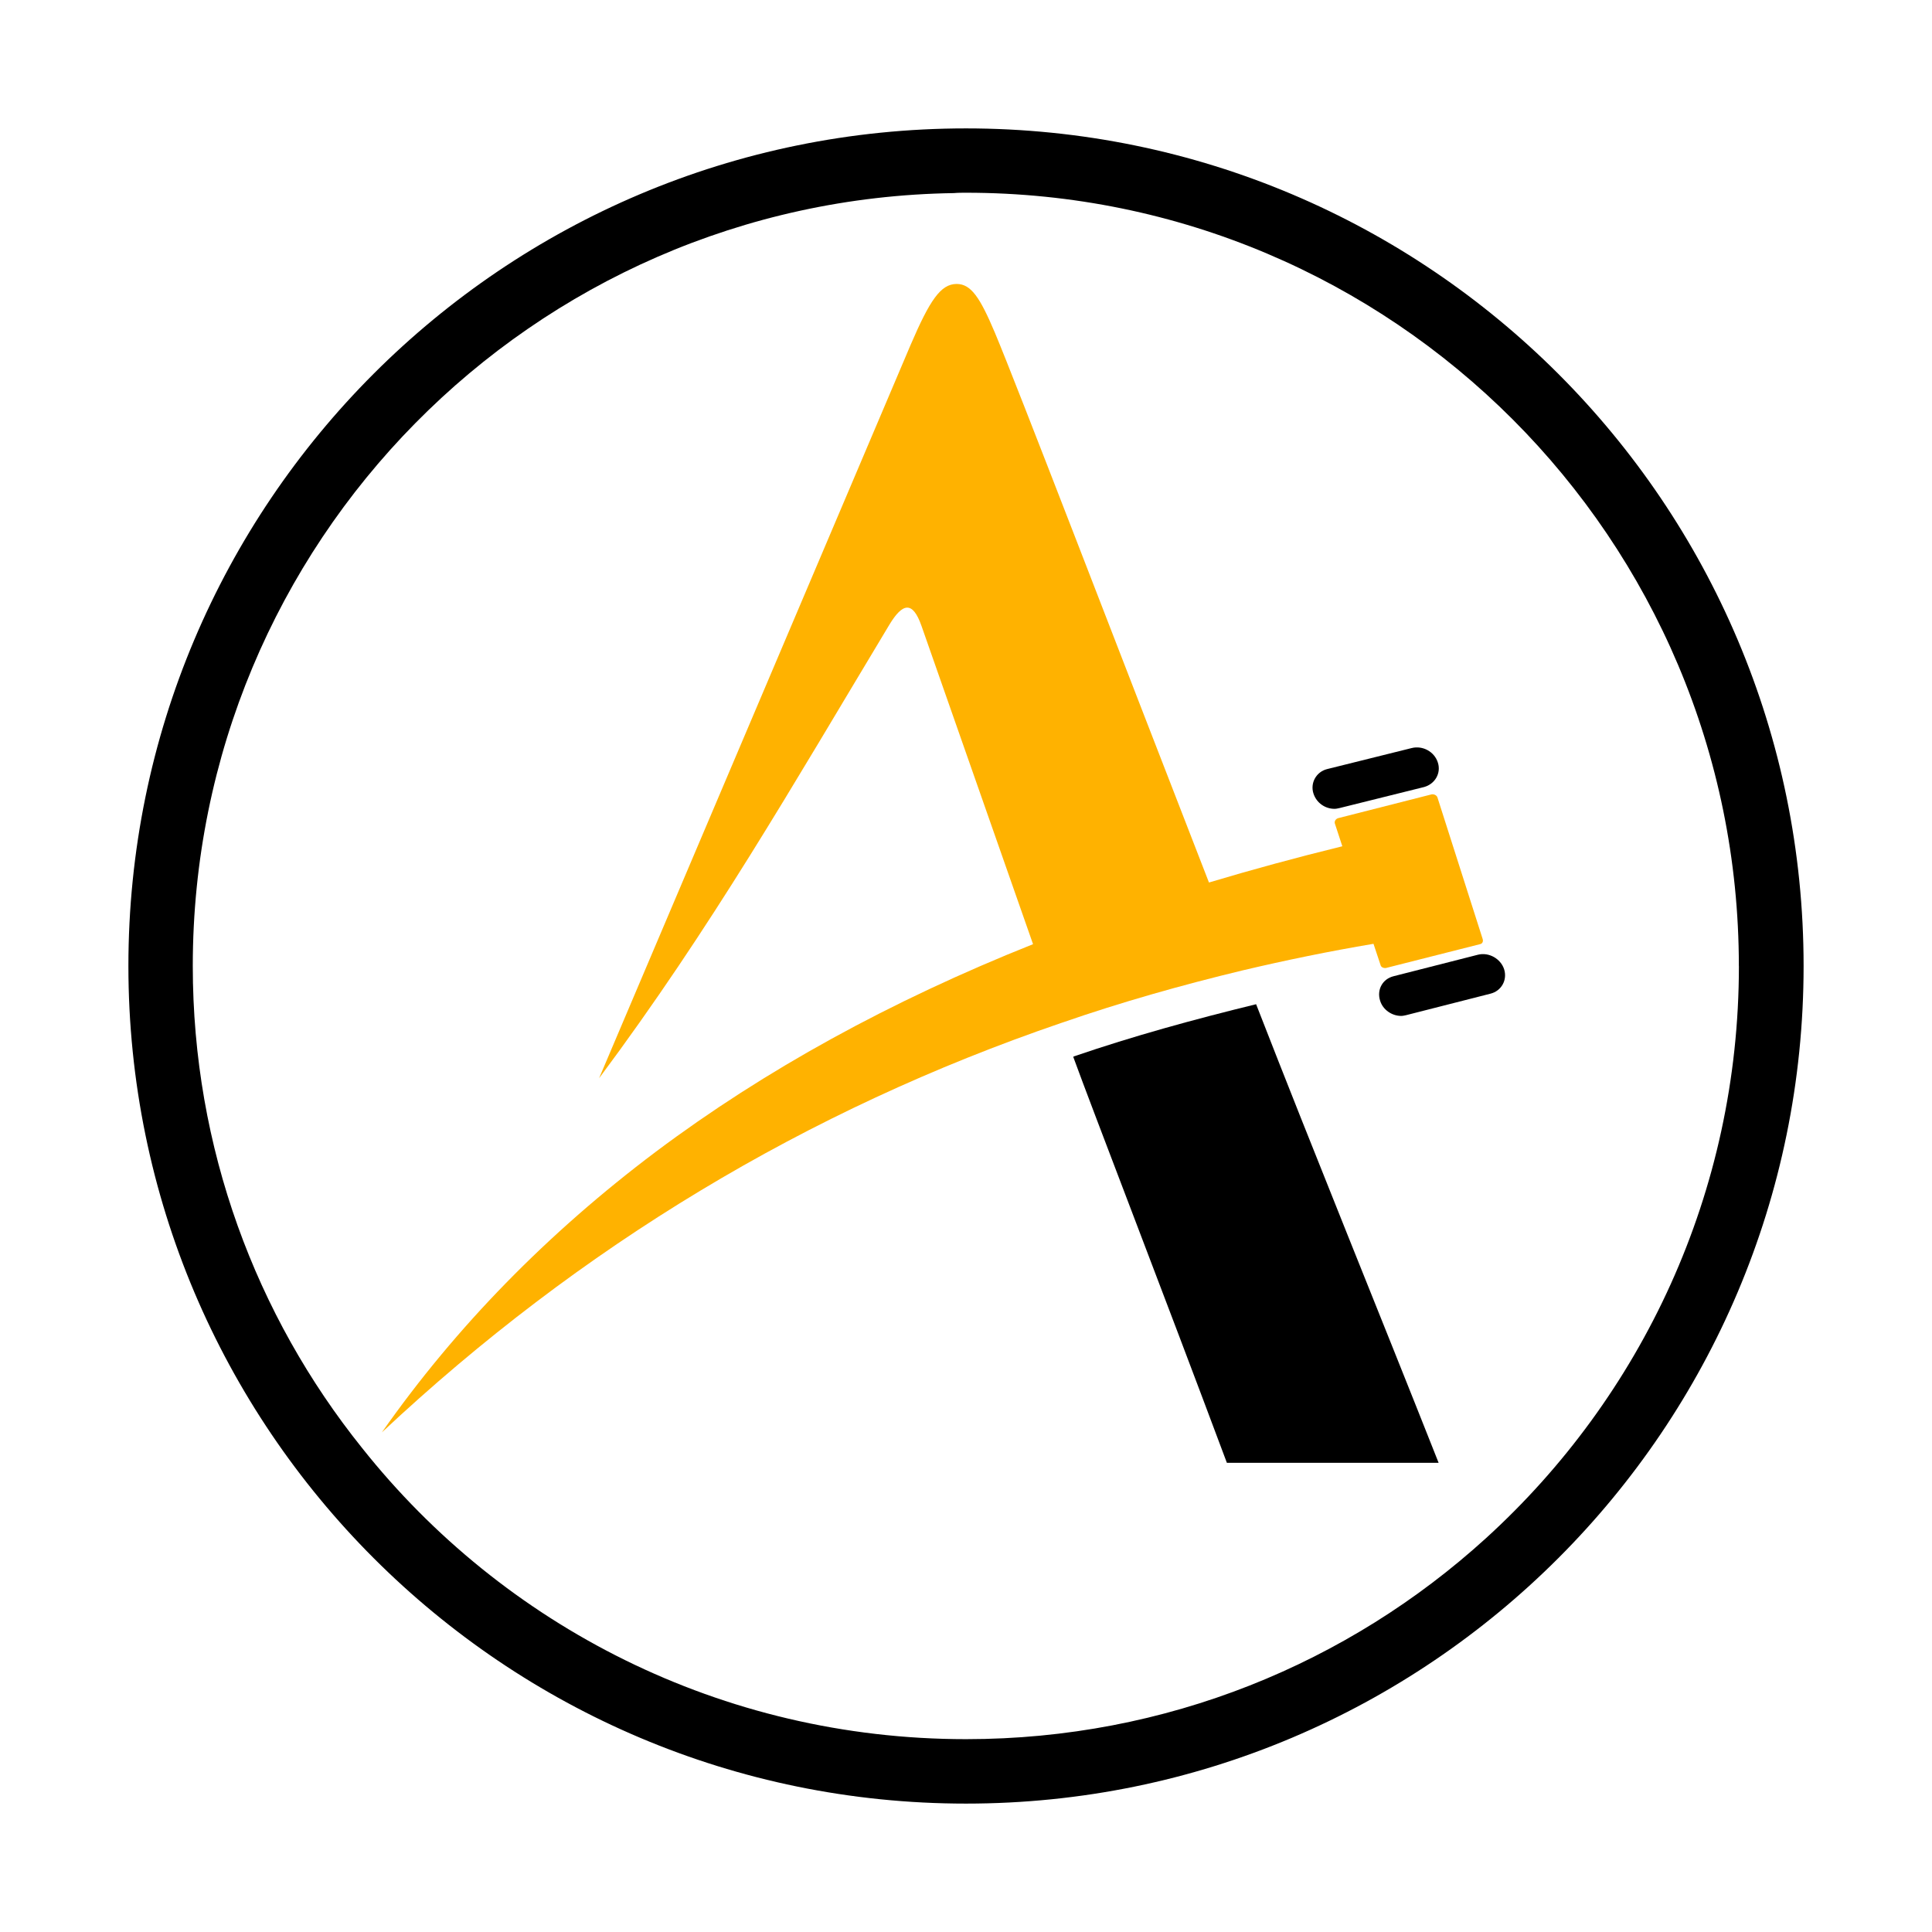
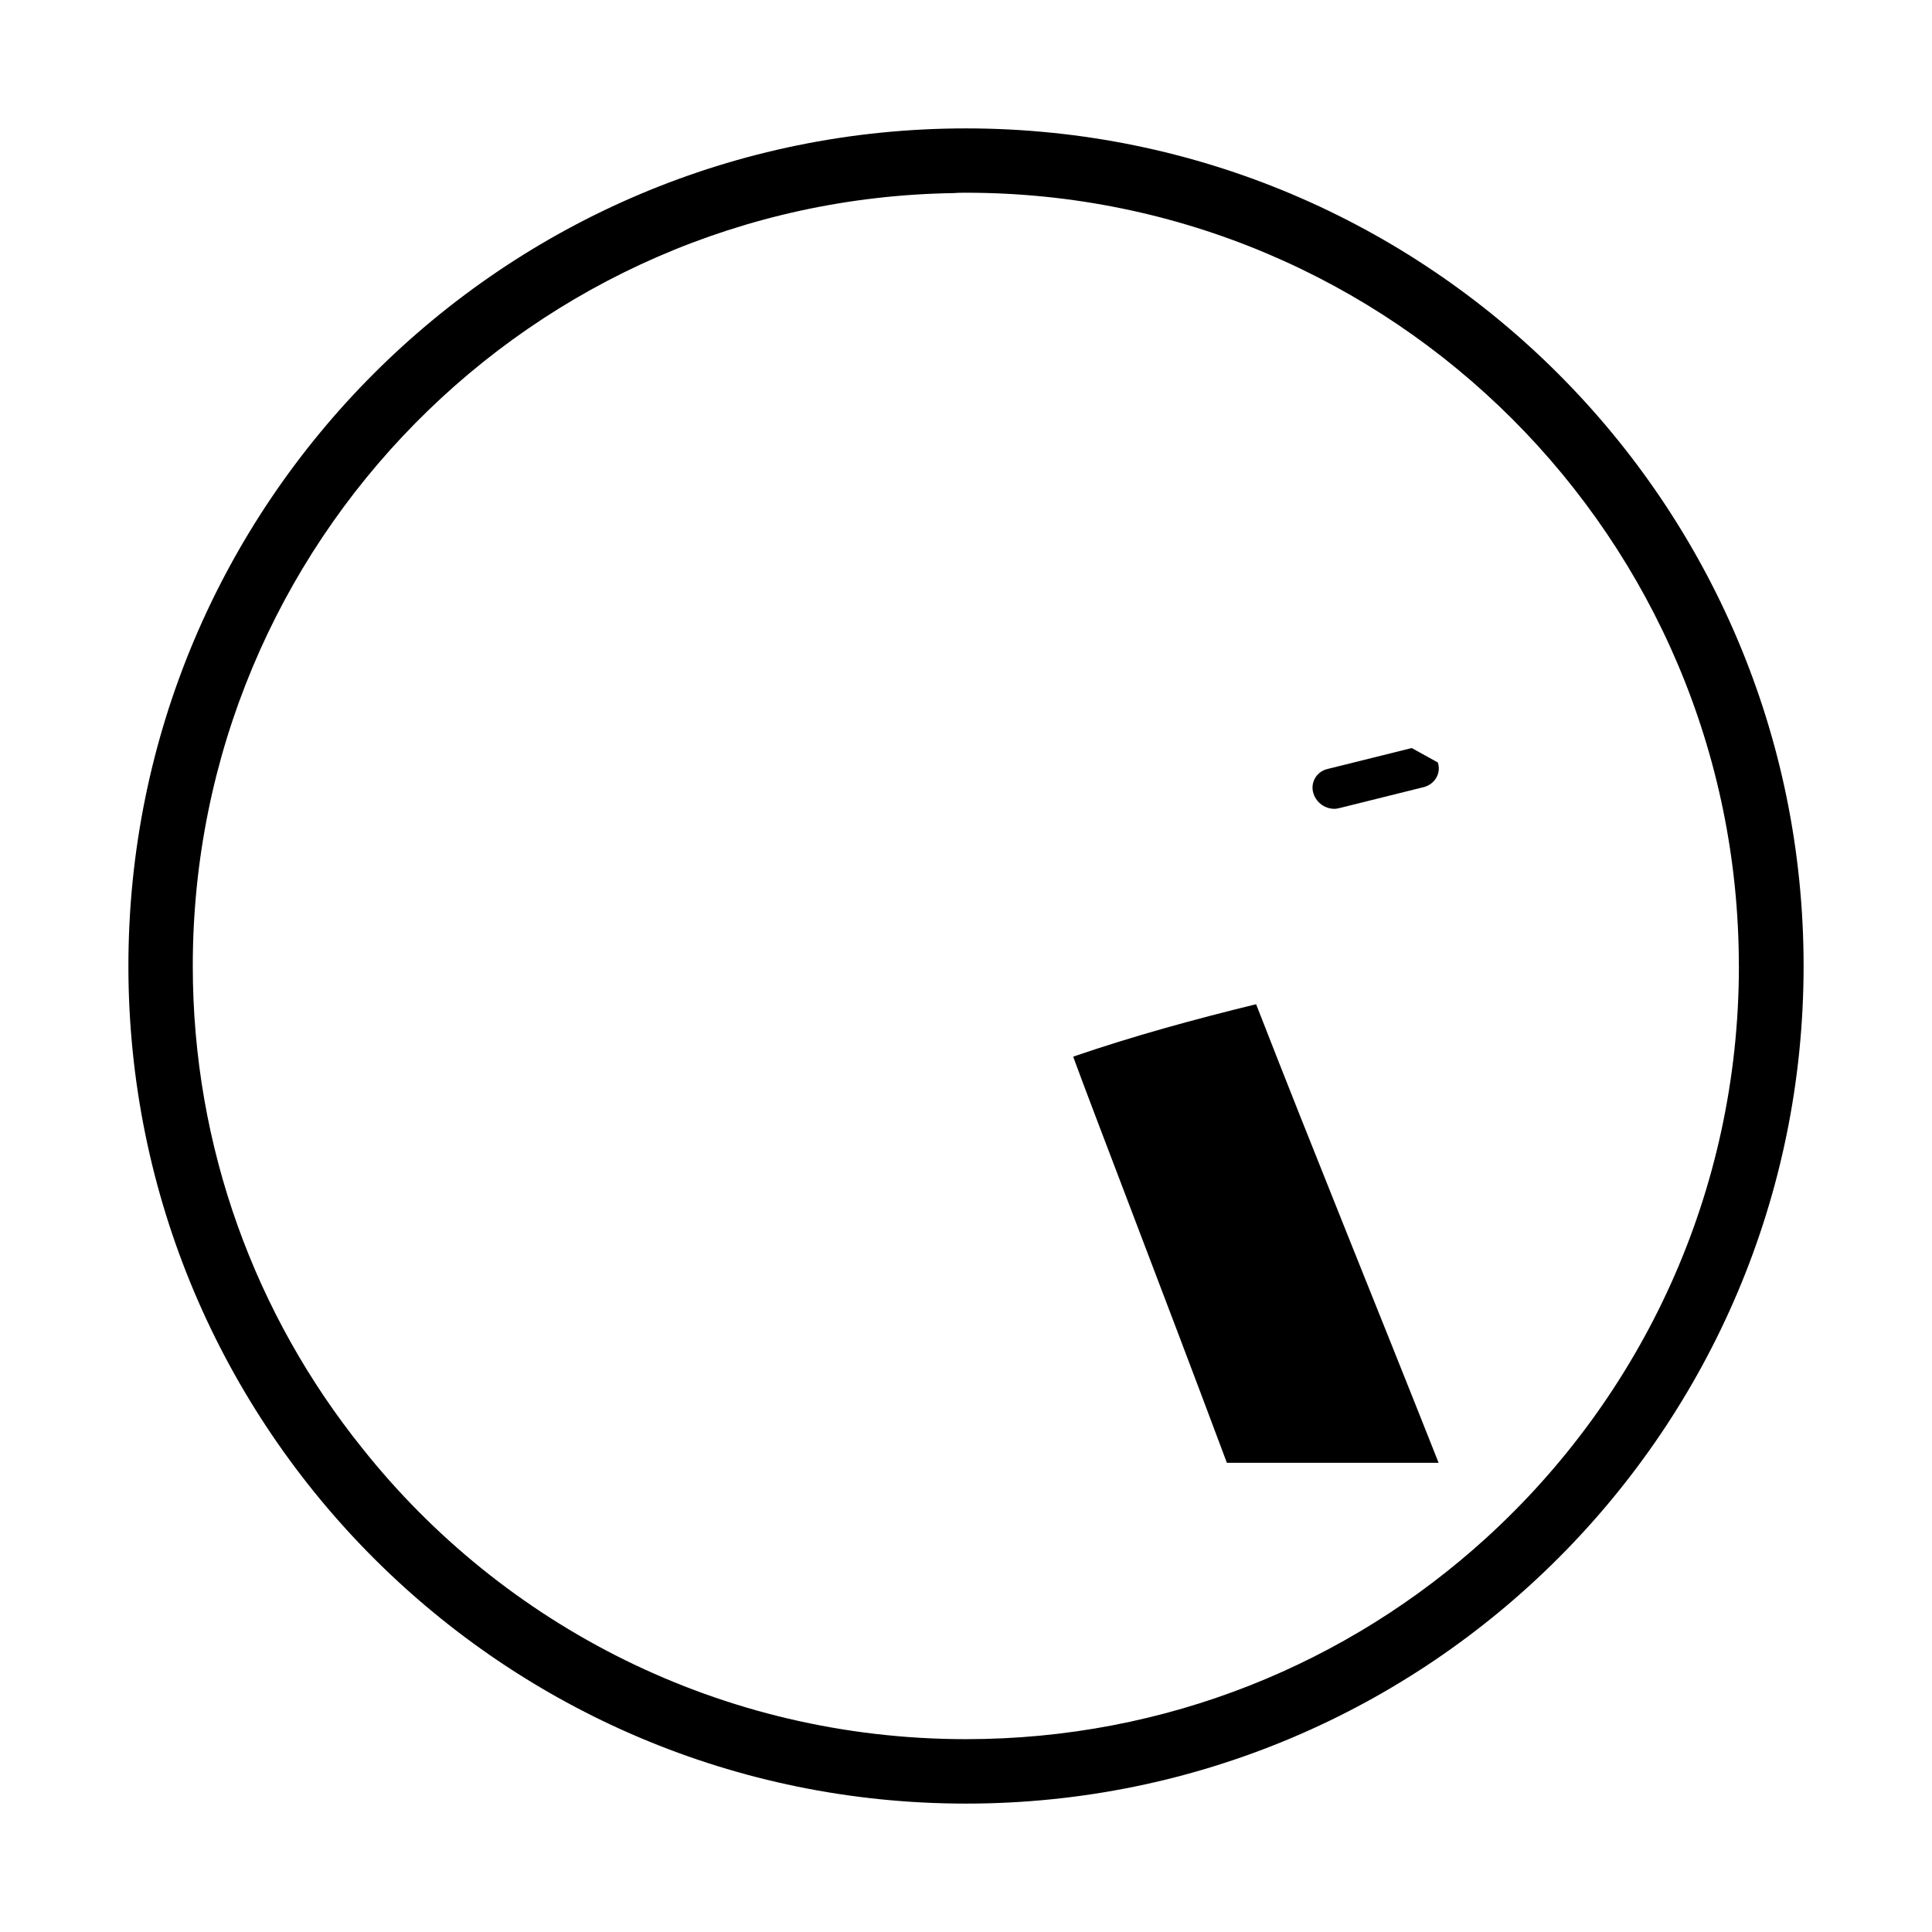
<svg xmlns="http://www.w3.org/2000/svg" data-bbox="24.59 24.59 320.82 320.82" viewBox="0 0 370 370" data-type="color">
  <g>
    <path d="M185 24.59c88.57 0 160.41 71.84 160.41 160.41S273.57 345.41 185 345.41 24.59 273.57 24.59 185 96.36 24.59 185 24.59M333.01 185c0-81.77-66.24-148.09-148.01-148.09-.75 0-1.57 0-2.31.07-80.73 1.19-145.77 66.99-145.77 148.01 0 34.87 12.1 66.99 32.41 92.3 27.03 34.05 68.85 55.78 115.68 55.78 38.38 0 73.26-14.56 99.54-38.46 29.8-27.11 48.47-66.16 48.47-109.63Z" fill="#000000" data-color="1" />
-     <path d="M288.05 185.6c.67 2.09-.52 4.18-2.61 4.7l-16.13 4.11c-.3.07-.67.15-.97.15-1.79 0-3.51-1.19-4.03-2.91-.67-2.09.45-4.18 2.61-4.7l16.13-4.11c2.09-.52 4.33.75 5 2.76" fill="#000000" data-color="1" />
-     <path d="M283.95 179.85c.15.45-.07.9-.52.97l-18 4.56c-.45.07-.97-.15-1.05-.6l-1.34-4.03c-8.44 1.42-16.8 3.14-25.02 5.08-11.8 2.84-23.37 6.12-34.58 10.01-.07 0-.15.07-.22.07-48.69 16.65-92.08 42.79-130.09 78.41 14.19-20.24 31.74-38.16 52.5-53.77 20.83-15.61 44.88-28.83 72.21-39.73-4.18-11.95-10.08-28.75-21.36-60.94-1.72-4.93-3.66-4.33-6.12-.3-18.82 31.29-34.05 57.95-55.63 86.92L174.4 66.03c3.66-8.51 5.75-11.65 8.81-11.65 2.76 0 4.48 2.61 7.32 9.33 4.18 9.93 22.93 58.85 41 105.3 8.21-2.46 16.73-4.78 25.54-6.94l-1.42-4.33c-.15-.45.15-.9.6-1.05l17.92-4.56c.45-.07.97.15 1.12.6l8.66 27.11Z" fill="#ffb200" data-color="2" />
-     <path d="M275.36 146.02c.67 2.02-.52 4.11-2.61 4.7l-16.2 4.03c-.3.07-.67.15-.97.15-1.79 0-3.44-1.12-4.03-2.91-.67-2.02.52-4.18 2.61-4.7l16.2-4.03c2.09-.52 4.33.67 5 2.76" fill="#000000" data-color="1" />
+     <path d="M275.36 146.02c.67 2.02-.52 4.11-2.61 4.7l-16.2 4.03c-.3.07-.67.15-.97.15-1.79 0-3.44-1.12-4.03-2.91-.67-2.02.52-4.18 2.61-4.7l16.2-4.03" fill="#000000" data-color="1" />
    <path d="M275.51 280.14h-40.55c-12.4-33.16-25.61-67.28-29.42-77.74 0 0 .07 0 .07-.07 11.57-3.96 23-7.09 34.95-10.01 11.43 29.35 23.37 58.55 34.95 87.82" fill="#000000" data-color="1" />
  </g>
</svg>